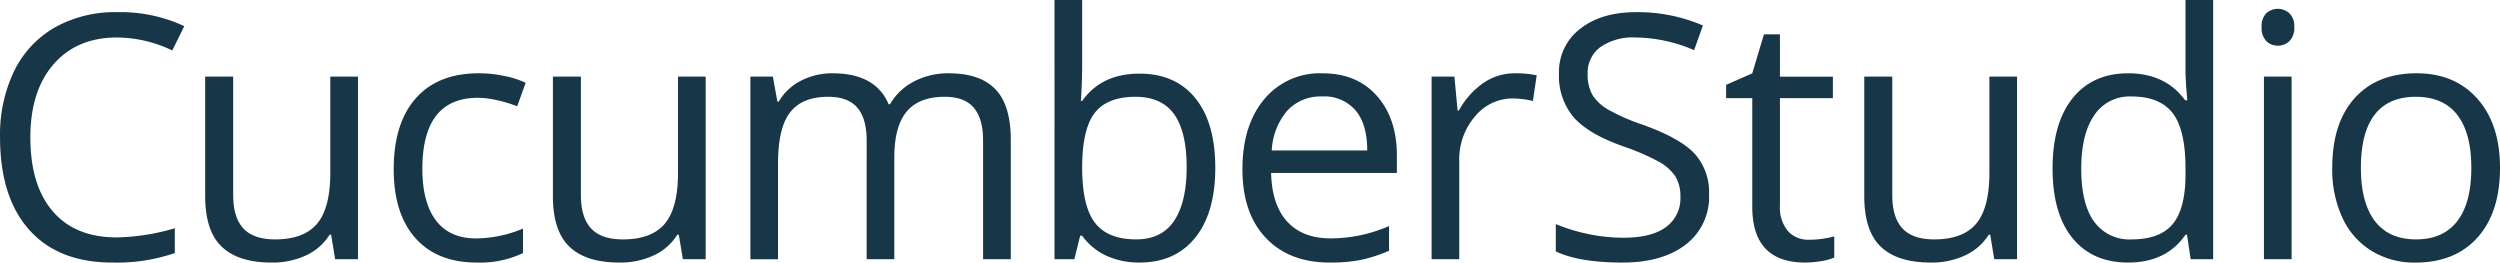
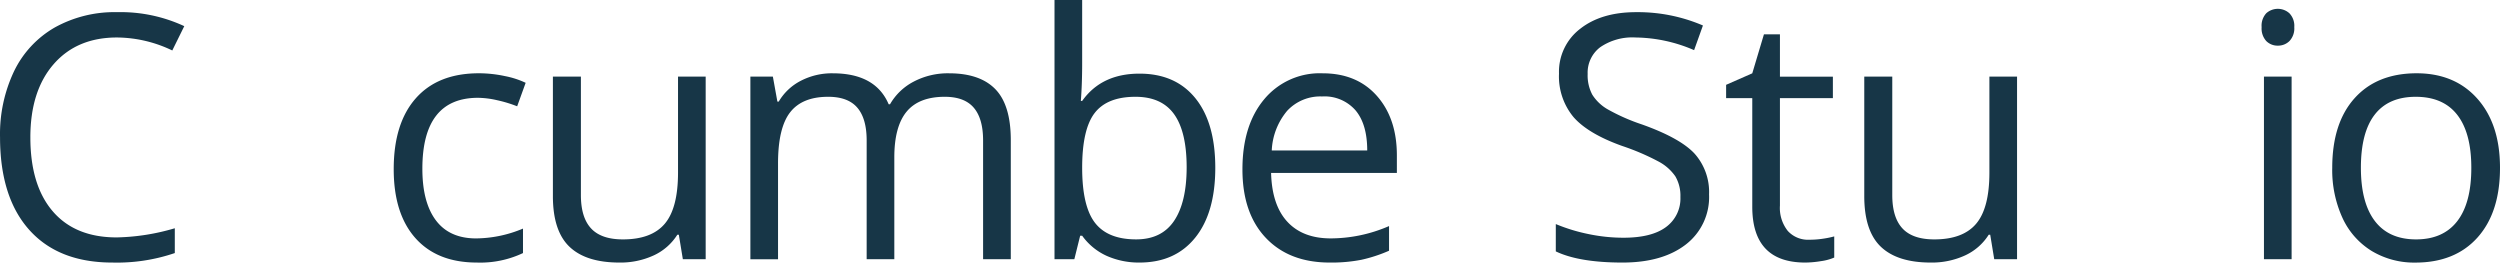
<svg xmlns="http://www.w3.org/2000/svg" width="498.268" height="52.341" viewBox="0 0 498.268 52.341">
  <g transform="translate(-121.193 -39.495)">
    <path d="M144.51,46.966q-8,0-12.634,5.329t-4.631,14.592q0,9.529,4.465,14.726t12.734,5.2a43.461,43.461,0,0,0,11.588-1.826V89.93a35.681,35.681,0,0,1-12.452,1.893q-10.724,0-16.551-6.508T121.2,66.821a29.189,29.189,0,0,1,2.805-13.148,20.144,20.144,0,0,1,8.1-8.7,24.523,24.523,0,0,1,12.468-3.054,30.074,30.074,0,0,1,13.347,2.789l-2.39,4.847a25.74,25.74,0,0,0-11.02-2.589Z" fill="#173647" />
-     <path d="M167.668,54.768V78.376q0,4.449,2.026,6.64t6.342,2.192q5.71,0,8.35-3.121t2.64-10.194V54.768h5.512V91.159h-4.549l-.8-4.881h-.3a10.988,10.988,0,0,1-4.7,4.117,15.793,15.793,0,0,1-6.857,1.428q-6.641,0-9.944-3.154t-3.3-10.094V54.768Z" fill="#173647" />
    <path d="M216.232,91.823q-7.9,0-12.236-4.864T199.663,73.2q0-9.131,4.4-14.111T216.6,54.1a24.9,24.9,0,0,1,5.246.565A17.281,17.281,0,0,1,225.96,56l-1.693,4.681a25.96,25.96,0,0,0-3.984-1.211,17.8,17.8,0,0,0-3.819-.482q-11.089,0-11.09,14.145,0,6.707,2.706,10.293t8.019,3.586a24.535,24.535,0,0,0,9.33-1.959v4.88a19.882,19.882,0,0,1-9.2,1.89Z" fill="#173647" />
    <path d="M236.97,54.768V78.376q0,4.449,2.026,6.64t6.341,2.192q5.711,0,8.351-3.121t2.64-10.194V54.768h5.511V91.159H257.29l-.8-4.881h-.3a10.99,10.99,0,0,1-4.7,4.117,15.788,15.788,0,0,1-6.856,1.428q-6.642,0-9.944-3.154t-3.3-10.094V54.768Z" fill="#173647" />
    <path d="M317.13,91.159V67.485q0-4.349-1.859-6.524t-5.777-2.175q-5.148,0-7.6,2.955t-2.457,9.1v20.32h-5.512V67.485q0-4.349-1.859-6.524t-5.811-2.175q-5.179,0-7.587,3.1t-2.407,10.177v19.1H270.75V54.768h4.482l.9,4.981h.266a10.832,10.832,0,0,1,4.4-4.151,13.443,13.443,0,0,1,6.359-1.494q8.532,0,11.156,6.176h.266a11.6,11.6,0,0,1,4.715-4.516,14.634,14.634,0,0,1,7.039-1.66q6.175,0,9.247,3.171t3.071,10.144v23.74Z" fill="#173647" />
    <path d="M348.3,54.171q7.172,0,11.14,4.9t3.968,13.862q0,8.965-4,13.929T348.3,91.823a15.752,15.752,0,0,1-6.491-1.312,12.2,12.2,0,0,1-4.931-4.034h-.4l-1.162,4.682h-3.951V39.495h5.511V52.046q0,4.217-.265,7.57h.265Q340.729,54.171,348.3,54.171Zm-.8,4.615q-5.645,0-8.134,3.237T336.877,72.93q0,7.671,2.557,10.974t8.2,3.3q5.081,0,7.57-3.7t2.5-10.64q0-7.106-2.491-10.592T347.5,58.786Z" fill="#173647" />
    <path d="M386.219,91.823q-8.069,0-12.733-4.914t-4.665-13.647q0-8.8,4.333-13.978a14.391,14.391,0,0,1,11.637-5.18q6.84,0,10.825,4.5t3.984,11.87V73.96H374.532q.165,6.408,3.237,9.728t8.649,3.321a29.33,29.33,0,0,0,11.621-2.457v4.914a29.243,29.243,0,0,1-5.528,1.809A31.085,31.085,0,0,1,386.219,91.823Zm-1.494-33.1a9,9,0,0,0-6.989,2.856,13.154,13.154,0,0,0-3.072,7.9H393.69q0-5.213-2.324-7.985a8.184,8.184,0,0,0-6.641-2.775Z" fill="#173647" />
-     <path d="M423.122,54.1a21.542,21.542,0,0,1,4.35.4l-.764,5.113a18.78,18.78,0,0,0-3.984-.5A9.7,9.7,0,0,0,415.17,62.7a13.078,13.078,0,0,0-3.137,8.931V91.159h-5.512V54.768h4.549l.631,6.741h.265a15.989,15.989,0,0,1,4.881-5.479,10.984,10.984,0,0,1,6.275-1.93Z" fill="#173647" />
    <path d="M461.822,78.243a11.908,11.908,0,0,1-4.649,9.994q-4.649,3.587-12.617,3.586-8.634,0-13.281-2.225V84.153a34.962,34.962,0,0,0,6.508,1.992,34.153,34.153,0,0,0,6.972.731q5.644,0,8.5-2.142a7.027,7.027,0,0,0,2.856-5.96A7.656,7.656,0,0,0,455.1,74.64a9.421,9.421,0,0,0-3.387-2.971,47.363,47.363,0,0,0-7.221-3.088q-6.774-2.424-9.679-5.744a12.678,12.678,0,0,1-2.9-8.666,10.777,10.777,0,0,1,4.216-8.932q4.216-3.321,11.157-3.32A32.876,32.876,0,0,1,460.6,44.575l-1.76,4.914a30.072,30.072,0,0,0-11.687-2.523,11.31,11.31,0,0,0-7.006,1.925,6.346,6.346,0,0,0-2.523,5.346,8.188,8.188,0,0,0,.929,4.134,8.74,8.74,0,0,0,3.138,2.955,39.035,39.035,0,0,0,6.757,2.972q7.637,2.722,10.509,5.843A11.5,11.5,0,0,1,461.822,78.243Z" fill="#173647" />
    <path d="M481.789,87.274a17.884,17.884,0,0,0,2.823-.216,18.1,18.1,0,0,0,2.158-.448v4.217a10.107,10.107,0,0,1-2.64.714,19.955,19.955,0,0,1-3.137.282q-10.558,0-10.559-11.123V59.052h-5.213V56.4l5.213-2.291,2.324-7.769h3.188v8.433H486.5v4.284H475.946V80.468a7.36,7.36,0,0,0,1.56,5.046,5.431,5.431,0,0,0,4.283,1.76Z" fill="#173647" />
    <path d="M498.337,54.768V78.376q0,4.449,2.026,6.64t6.342,2.192q5.709,0,8.35-3.121t2.64-10.194V54.768h5.511V91.159h-4.548l-.8-4.881h-.3a10.988,10.988,0,0,1-4.7,4.117A15.793,15.793,0,0,1,506,91.823q-6.641,0-9.944-3.154t-3.3-10.094V54.768Z" fill="#173647" />
-     <path d="M557.08,86.278h-.3q-3.819,5.544-11.422,5.545-7.14,0-11.107-4.881t-3.967-13.879q0-9,3.984-13.978t11.09-4.981q7.4,0,11.355,5.379h.432l-.233-2.623L556.78,54.3V39.495h5.511V91.159H557.81Zm-11.024.93q5.644,0,8.185-3.072t2.54-9.911V73.063q0-7.735-2.574-11.04t-8.217-3.3a8.435,8.435,0,0,0-7.421,3.769Q536,66.258,536,73.13q0,6.972,2.556,10.525A8.659,8.659,0,0,0,546.056,87.208Z" fill="#173647" />
    <path d="M571.951,44.907a3.658,3.658,0,0,1,.929-2.772,3.443,3.443,0,0,1,4.616.016,3.6,3.6,0,0,1,.962,2.756,3.653,3.653,0,0,1-.962,2.772,3.215,3.215,0,0,1-2.291.914,3.179,3.179,0,0,1-2.325-.914,3.726,3.726,0,0,1-.929-2.772Zm5.976,46.252h-5.512V54.768h5.512Z" fill="#173647" />
    <path d="M619.461,72.93q0,8.9-4.482,13.9t-12.385,5a16.407,16.407,0,0,1-8.666-2.291,15.121,15.121,0,0,1-5.844-6.574,22.905,22.905,0,0,1-2.058-10.028q0-8.9,4.449-13.862T602.827,54.1q7.635,0,12.135,5.08T619.461,72.93Zm-27.724,0q0,6.973,2.789,10.625t8.2,3.653q5.41,0,8.218-3.636t2.8-10.642q0-6.939-2.8-10.542t-8.284-3.6q-5.413,0-8.168,3.553T591.737,72.93Z" fill="#173647" />
  </g>
</svg>